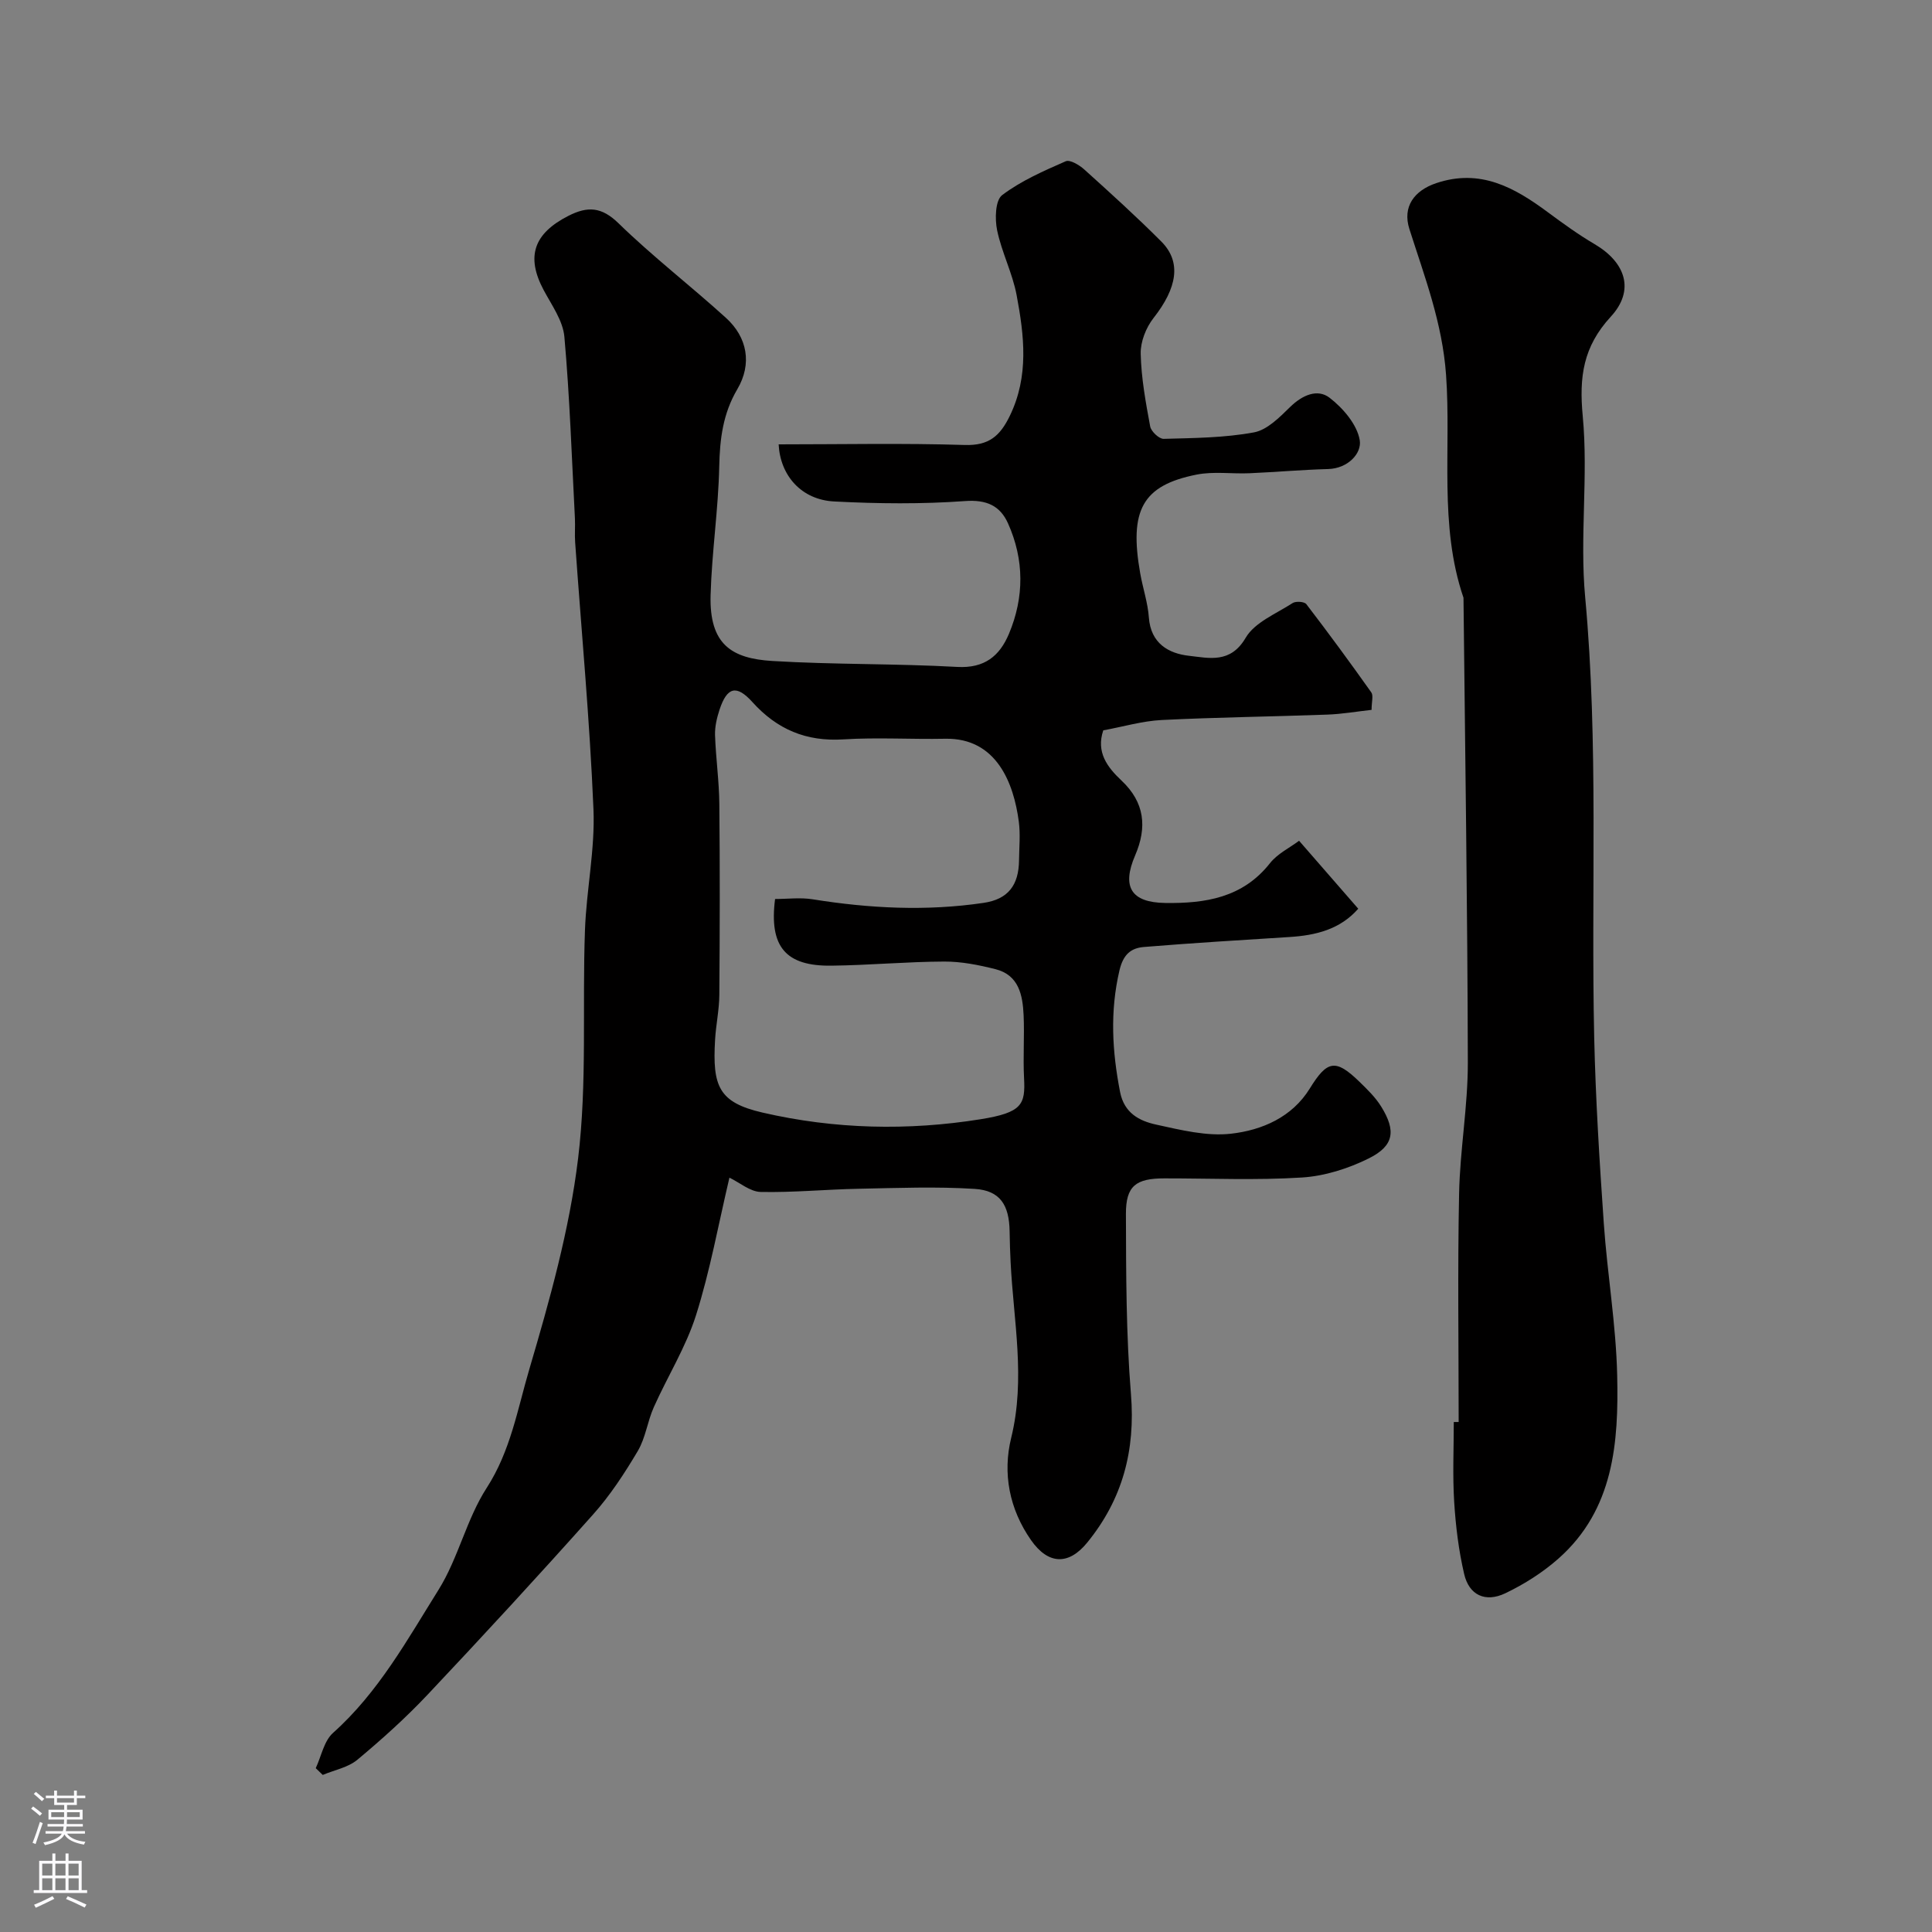
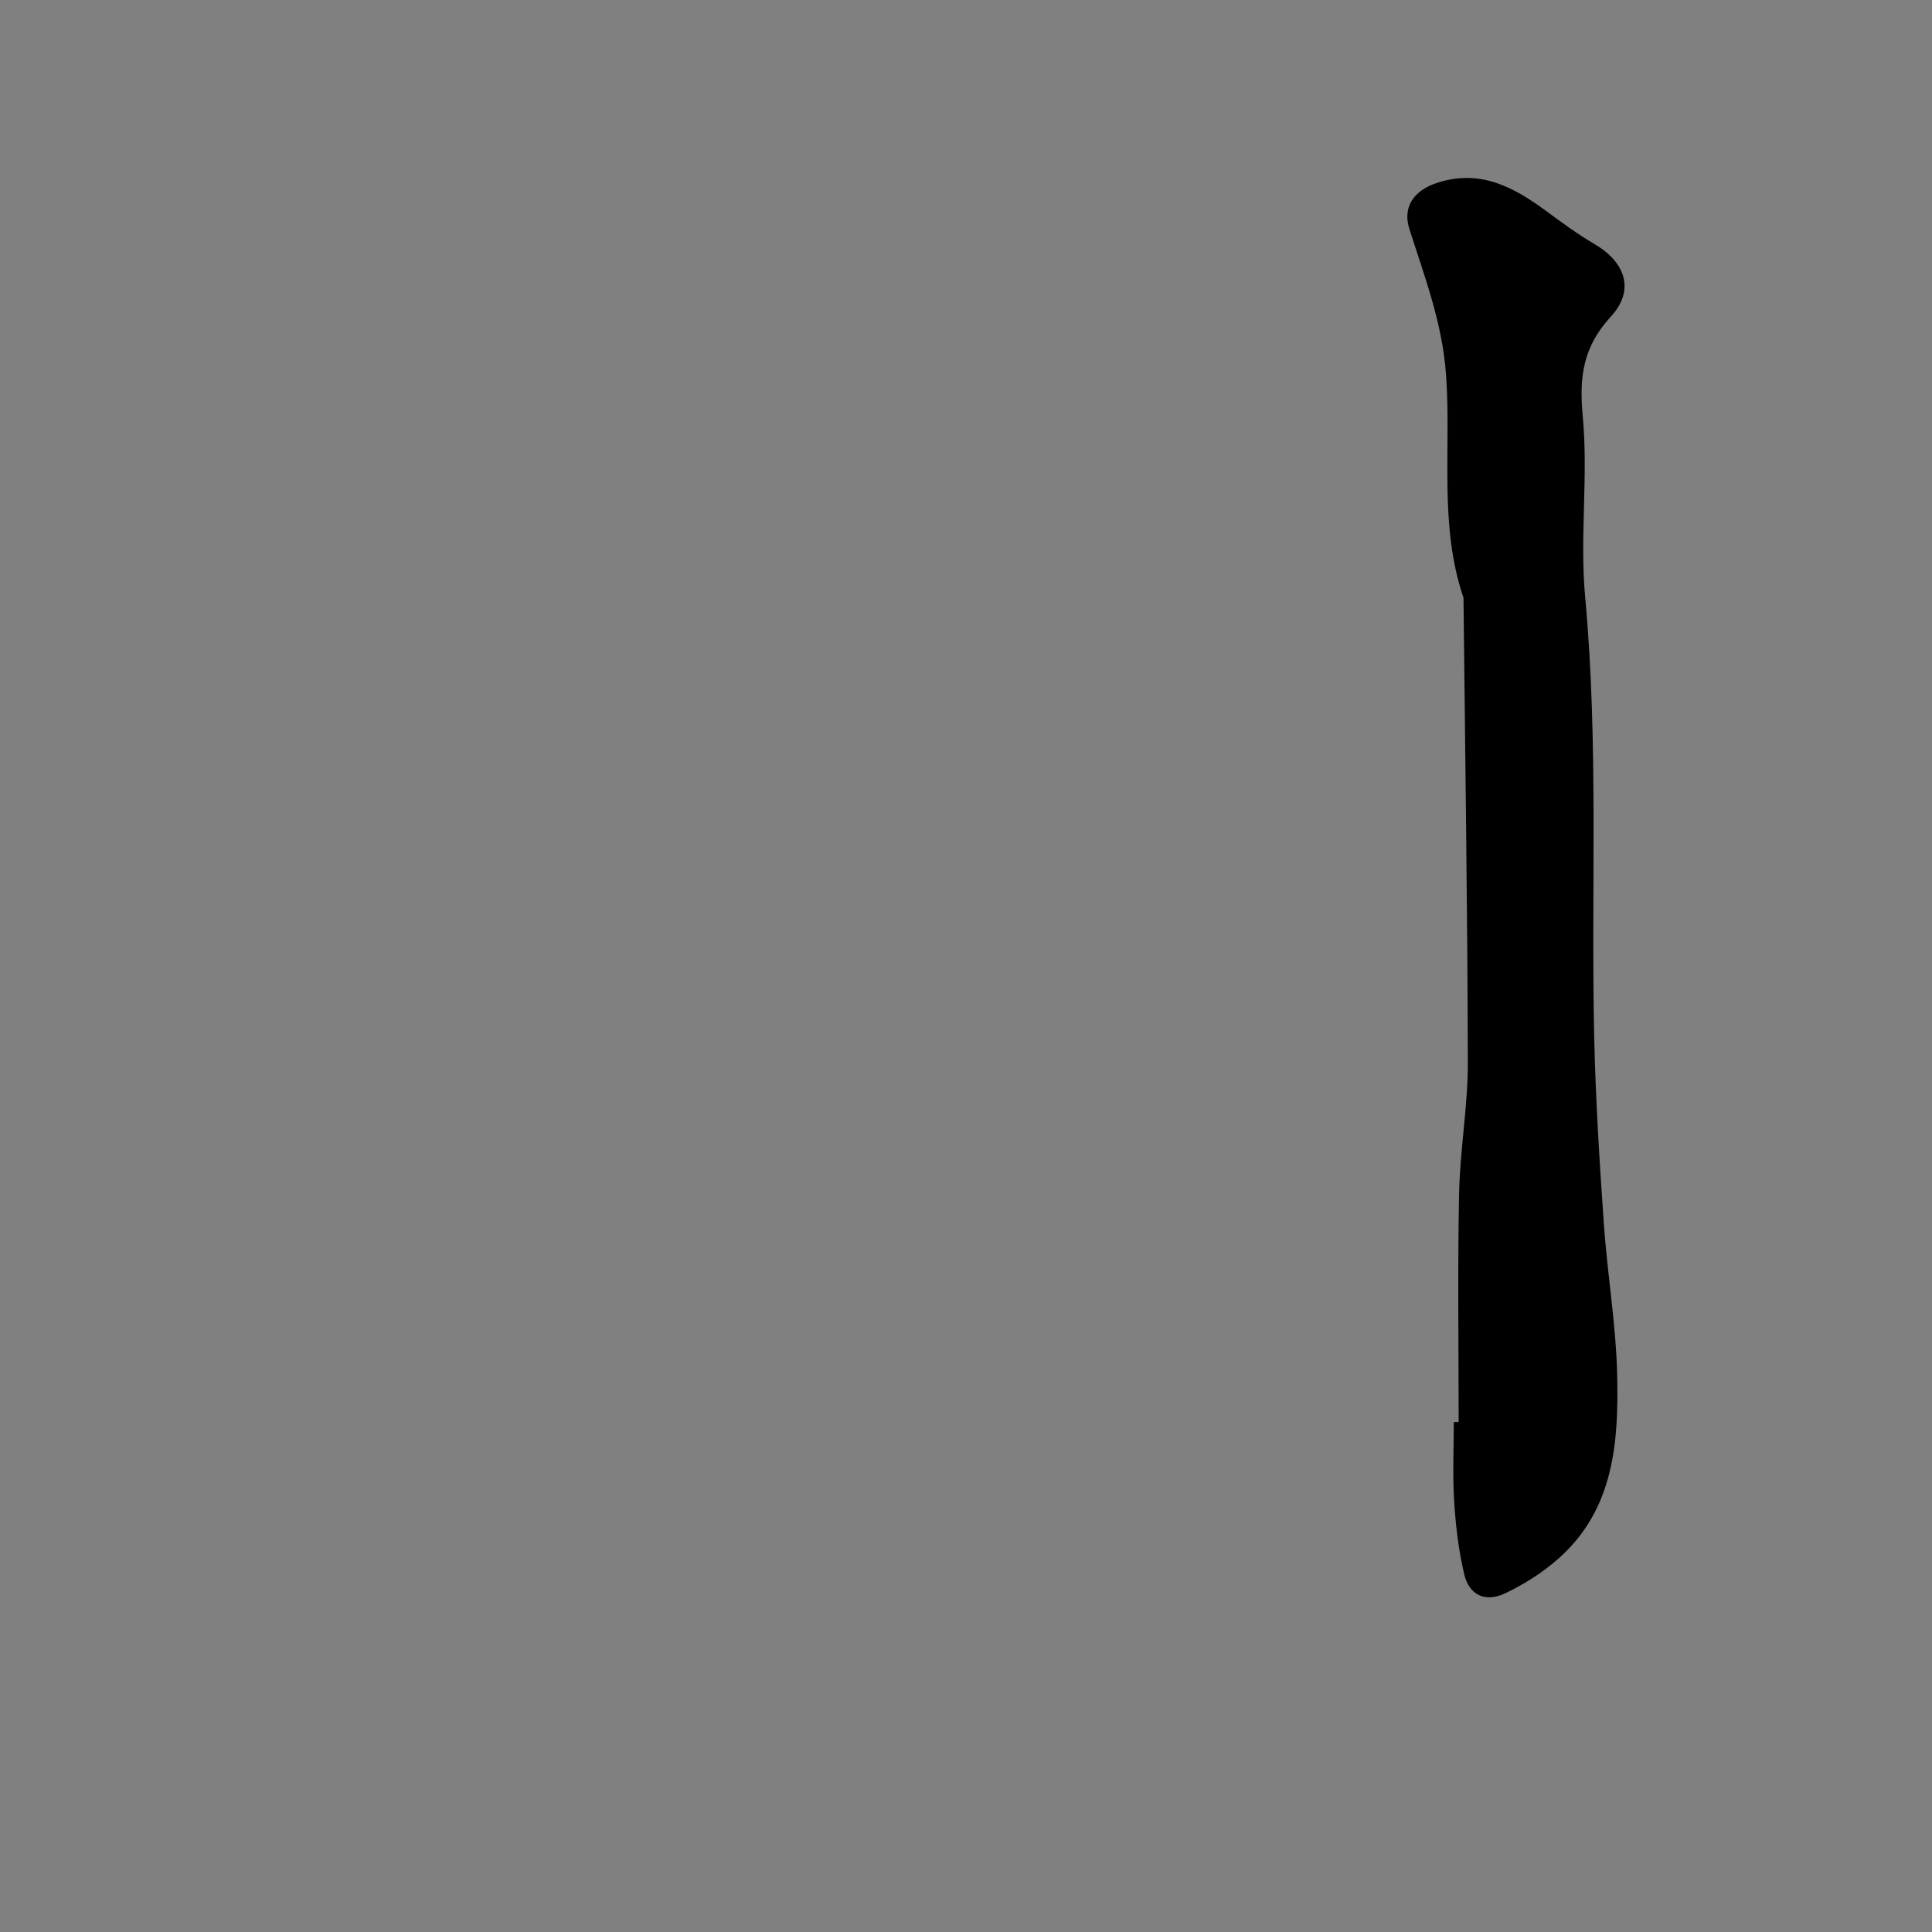
<svg xmlns="http://www.w3.org/2000/svg" enable-background="new 0 0 400 400" viewBox="0 0 400 400">
  <rect x="0" y="0" width="400" height="400" fill="#808080" stroke="none" />
-   <path d="m161.21 92c13.04 0 25.8-.27 38.53.13 5.01.16 7.31-1.87 9.33-6.03 4-8.23 2.98-16.63 1.41-25-.86-4.57-3.1-8.88-4.04-13.44-.48-2.34-.38-6.18 1.04-7.26 3.92-2.97 8.6-5.01 13.16-7.01.89-.39 2.83.78 3.85 1.7 5.41 4.88 10.82 9.77 15.96 14.93 4.21 4.23 3.27 9.6-1.63 15.83-1.55 1.98-2.71 4.91-2.65 7.38.11 5.04 1.04 10.08 1.96 15.05.19 1.04 1.84 2.6 2.79 2.58 6.25-.17 12.58-.21 18.7-1.34 2.75-.51 5.32-3.14 7.51-5.28 2.5-2.44 5.63-3.81 8.13-1.9 2.8 2.15 5.72 5.56 6.26 8.8.45 2.72-2.44 5.86-6.55 5.97-5.42.15-10.84.63-16.26.87-3.66.16-7.43-.42-10.96.28-11.23 2.23-14.01 7.35-11.67 20.51.54 3.03 1.56 6.02 1.78 9.07.39 5.36 4.06 7.47 8.35 7.94 4.09.45 8.54 1.66 11.69-3.73 1.88-3.21 6.31-4.98 9.72-7.19.66-.43 2.44-.31 2.84.22 4.6 6 9.08 12.1 13.45 18.27.47.66.06 1.95.06 3.62-3.08.34-6.1.87-9.14.98-11.43.42-22.87.55-34.29 1.12-4.03.2-8.01 1.39-12.12 2.14-1.53 4.55.86 7.65 3.79 10.41 4.79 4.51 5.32 9.64 2.81 15.48-2.82 6.54-.82 9.75 6.22 9.85 8.27.12 16.04-1.06 21.69-8.23 1.55-1.97 4.07-3.18 6.03-4.65 4.17 4.79 8.04 9.23 12.25 14.07-3.76 4.29-8.79 5.52-14.25 5.86-10.03.63-20.07 1.24-30.09 2.06-2.71.22-4.31 1.51-5.1 4.86-1.99 8.5-1.51 16.75.13 25.17.86 4.38 4 5.99 7.48 6.75 5.09 1.11 10.47 2.46 15.51 1.88 6.4-.73 12.62-3.41 16.29-9.36 3.58-5.8 5.3-6.22 10.24-1.43 1.65 1.6 3.36 3.26 4.55 5.19 3.1 5 2.65 8.11-2.57 10.71-4.25 2.11-9.15 3.67-13.85 3.96-9.46.6-18.99.17-28.48.18-5.89 0-7.98 1.55-7.96 7.37.04 12.43.03 24.91 1.04 37.29.95 11.65-1.73 21.76-9.05 30.74-3.86 4.74-8.07 4.58-11.62-.48-4.52-6.45-5.93-13.87-4.12-21.22 3-12.22.48-24.2-.12-36.28-.11-2.15-.18-4.31-.21-6.47-.09-5.44-1.97-8.43-7.2-8.77-7.98-.51-16.02-.19-24.03-.03-6.77.13-13.55.8-20.31.66-2.18-.05-4.32-1.92-6.47-2.96-2.29 9.71-4.01 19.29-6.92 28.49-2.09 6.6-5.89 12.65-8.74 19.04-1.31 2.93-1.7 6.34-3.31 9.06-2.73 4.61-5.72 9.19-9.28 13.17-11.22 12.59-22.65 24.99-34.22 37.26-4.53 4.81-9.48 9.26-14.55 13.49-1.93 1.61-4.76 2.13-7.18 3.15-.48-.47-.97-.93-1.45-1.4 1.16-2.48 1.71-5.64 3.59-7.31 9.38-8.38 15.35-19.25 21.84-29.63 4.09-6.55 5.78-14.61 9.96-21.08 4.95-7.65 6.39-16.31 8.83-24.58 4.22-14.31 8.31-28.88 10.1-43.63 1.89-15.58.85-31.5 1.42-47.25.3-8.37 2.11-16.76 1.76-25.07-.77-18.43-2.49-36.81-3.79-55.22-.12-1.66.03-3.33-.05-5-.65-12.53-1.07-25.09-2.18-37.58-.3-3.34-2.63-6.56-4.3-9.69-3.69-6.93-2.05-11.7 5.15-15.36 3.97-2.01 6.84-1.88 10.36 1.55 7.06 6.88 14.92 12.93 22.23 19.57 4.47 4.05 5.44 9.55 2.37 14.77-2.99 5.07-3.63 10.31-3.75 16.04-.19 8.88-1.54 17.73-1.79 26.61-.28 10.22 4.36 13.12 12.8 13.63 12.74.77 25.54.52 38.28 1.23 5.65.31 8.76-2.27 10.69-6.85 3.19-7.59 3.18-15.35-.19-22.87-1.63-3.64-4.42-4.95-8.9-4.62-8.95.65-18 .55-26.98.09-6.94-.31-11.29-5.42-11.61-11.83zm-.74 94.13c2.56 0 5.23-.35 7.78.06 11.78 1.89 23.57 2.49 35.4.74 5.05-.75 7.28-3.63 7.33-8.85.03-2.67.3-5.37-.05-7.99-1.04-7.87-4.56-17.35-15.23-17.14-7.02.14-14.07-.31-21.07.13-7.71.49-13.75-2.06-18.86-7.73-3.3-3.66-5.25-3.11-6.8 1.59-.55 1.67-.98 3.5-.93 5.24.16 4.77.85 9.53.89 14.3.13 13.16.1 26.32 0 39.48-.02 3.1-.7 6.19-.88 9.3-.57 9.67.75 12.99 9.83 15.09 14.93 3.45 30.13 3.79 45.18 1.37 8.57-1.38 9.25-3.06 8.96-8.5-.23-4.32.1-8.67-.09-12.99-.19-4.18-.97-8.36-5.85-9.58-3.46-.87-7.07-1.59-10.61-1.57-7.76.03-15.52.76-23.29.85-9.54.14-12.97-3.94-11.71-13.8z" fill="#010000" />
  <path d="m302 294.41c0-15.77-.23-31.54.09-47.29.18-9.04 1.82-18.06 1.81-27.08-.07-32.09-.56-64.19-.9-96.28-5.13-15.05-2.51-30.79-3.61-46.16-.77-10.77-4.44-20.28-7.59-30.18-1.48-4.64 1.01-7.97 5.55-9.5 9.13-3.07 16.19.89 23.1 6.01 3.15 2.33 6.33 4.64 9.7 6.62 6.41 3.77 8.39 9.54 3.35 15.01-5.74 6.24-6.58 12.46-5.81 20.61 1.17 12.39-.65 25.05.5 37.44 2.81 30.36 1.2 60.74 1.87 91.1.29 12.87 1.1 25.75 1.99 38.6.73 10.49 2.53 20.92 2.77 31.41.32 13.89-.67 27.8-12.15 37.96-3.25 2.88-7.07 5.3-10.99 7.18-4.16 1.99-7.52.4-8.54-3.97-1.14-4.89-1.76-9.96-2.07-14.99-.34-5.48-.08-10.99-.08-16.49z" fill="#010000" />
  <g fill="#fbfafc">
-     <path d="m6.44 374.46.42-.45c.65.47 1.27.95 1.85 1.44l-.45.49c-.65-.56-1.25-1.06-1.82-1.48m.93 7.33-.63-.26c.55-1.36 1.05-2.8 1.52-4.33.19.1.38.19.59.27-.46 1.29-.95 2.73-1.48 4.32m-.38-10.38.44-.42c.43.34 1.01.82 1.74 1.44l-.49.49c-.53-.51-1.09-1.01-1.69-1.51m2.5.35h1.72v-1.04h.59v1.04h3.52v-1.04h.59v1.04h1.75v.53h-1.75v1.42h-2.03v.97h3.22v2.03h-3.24c0 .35-.01.66-.03.93h3.32v.53h-3.37c-.03.27-.08.58-.15.94h3.96v.53h-3.71c.67.92 1.93 1.48 3.79 1.68-.13.24-.23.44-.29.59-2.13-.38-3.48-1.08-4.04-2.12-.43.97-1.77 1.72-4.03 2.23-.09-.19-.2-.37-.33-.55 2.1-.42 3.37-1.03 3.81-1.83h-3.36v-.53h3.58c.08-.29.13-.61.16-.94h-3.33v-.53h3.39c.02-.27.04-.58.04-.93h-3.23v-2.03h3.25v-.97h-2.07v-1.42h-1.73zm1.12 3.44v1h2.65c.01-.3.02-.44.01-.4v-.25-.35zm1.19-2h3.52v-.91h-3.52zm4.71 2h-2.63v.59c0 .15-.01.28-.01.4h2.64z" />
-     <path d="m13.56 383.74h.63v1.52h2.72v6.07h1.13v.6h-11.06v-.6h1.13v-6.07h2.73v-1.52h.63v1.52h2.1v-1.52zm-2.69 8.83.38.56c-1.24.63-2.53 1.25-3.85 1.85-.1-.21-.21-.42-.34-.63 1.36-.55 2.63-1.15 3.81-1.78m-2.13-4.27h2.1v-2.45h-2.1zm0 3.04h2.1v-2.46h-2.1zm2.72-3.04h2.1v-2.45h-2.1zm0 3.04h2.1v-2.46h-2.1zm6.07 3.6c-1.41-.71-2.7-1.3-3.86-1.78l.35-.56c1.45.62 2.75 1.19 3.88 1.72zm-1.25-9.09h-2.1v2.45h2.1zm-2.09 5.49h2.1v-2.45h-2.1z" />
-   </g>
+     </g>
</svg>